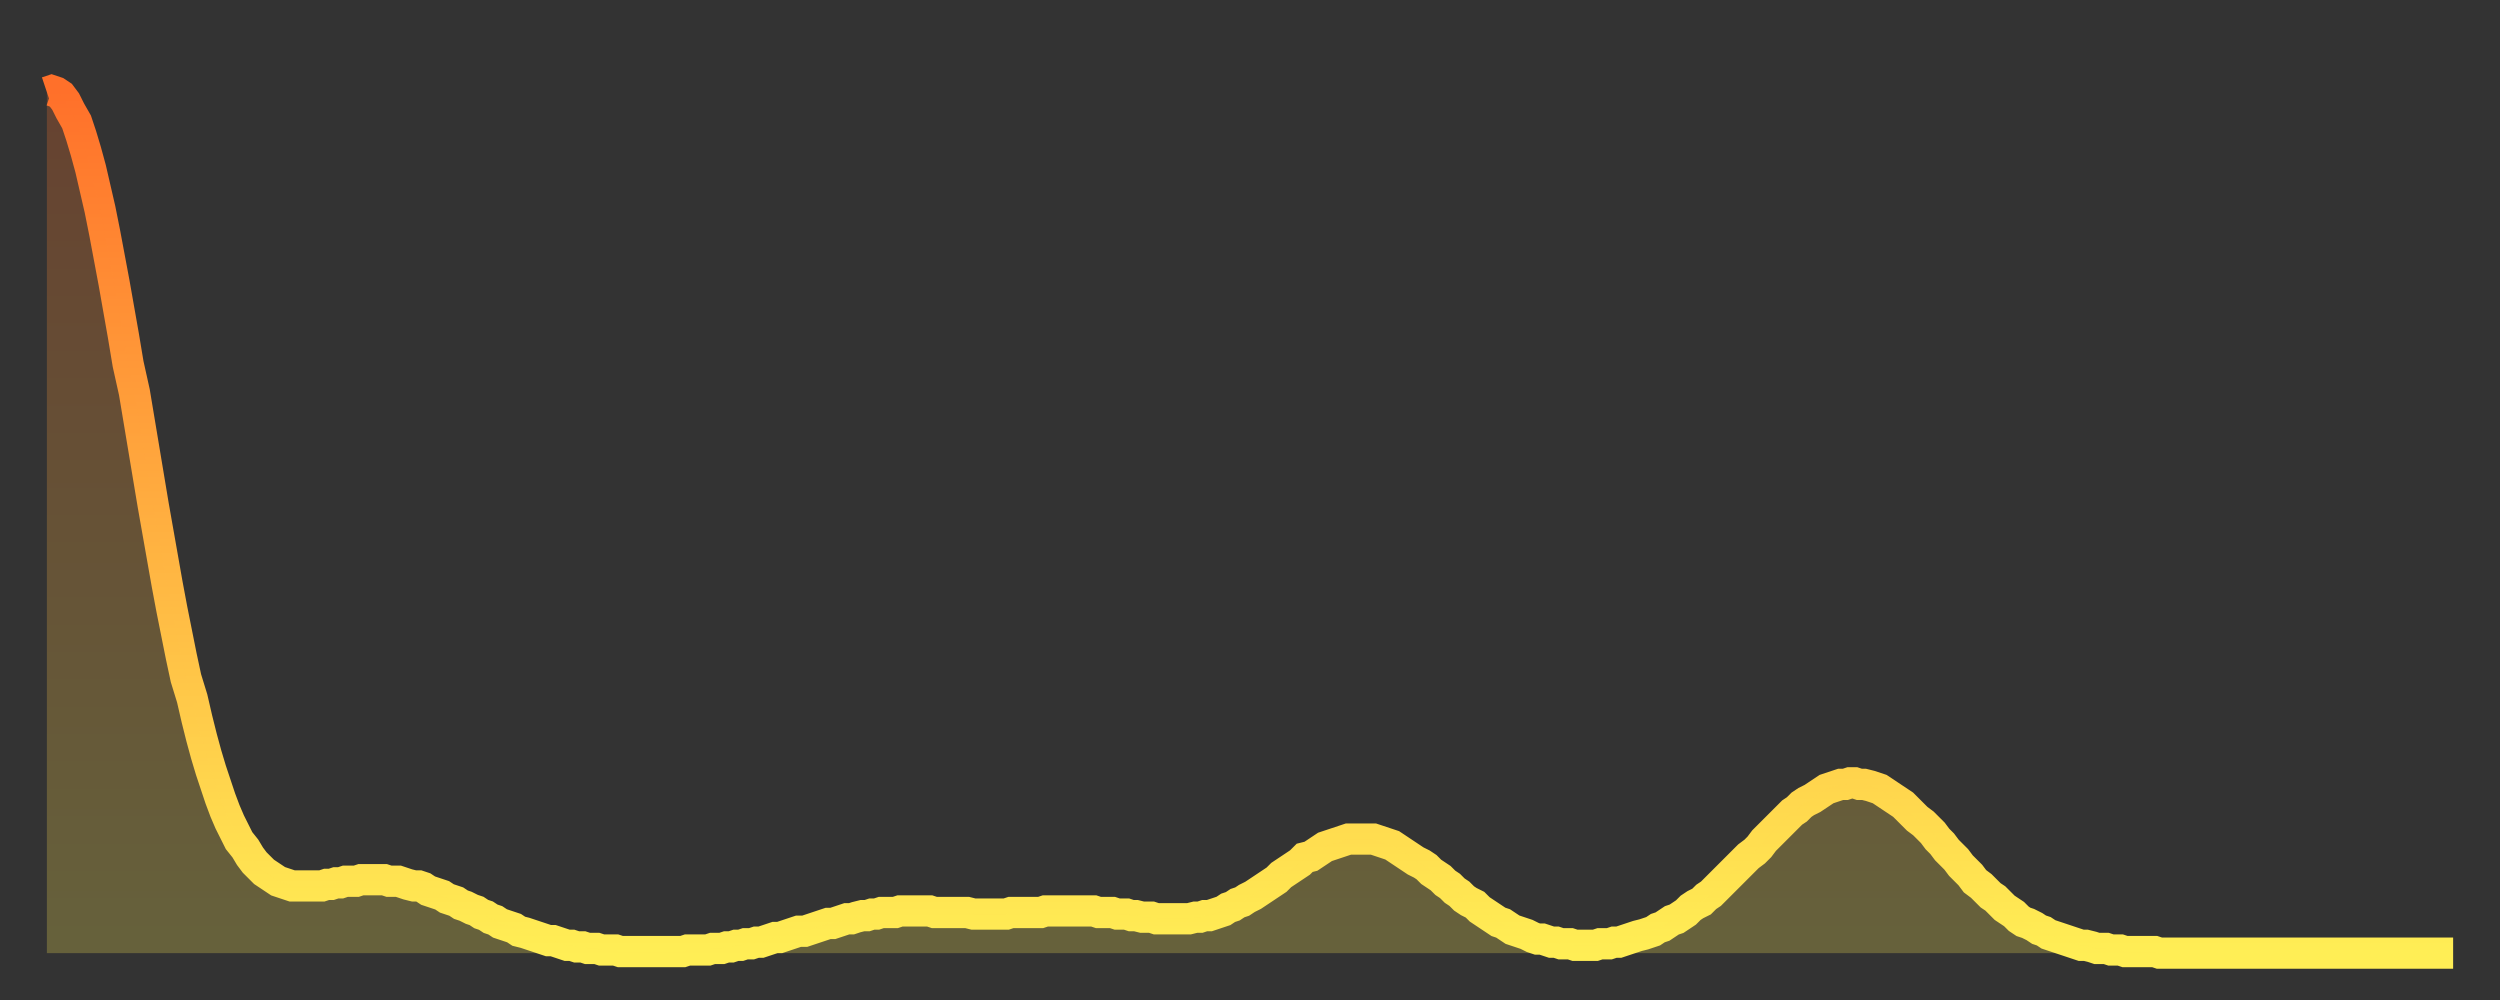
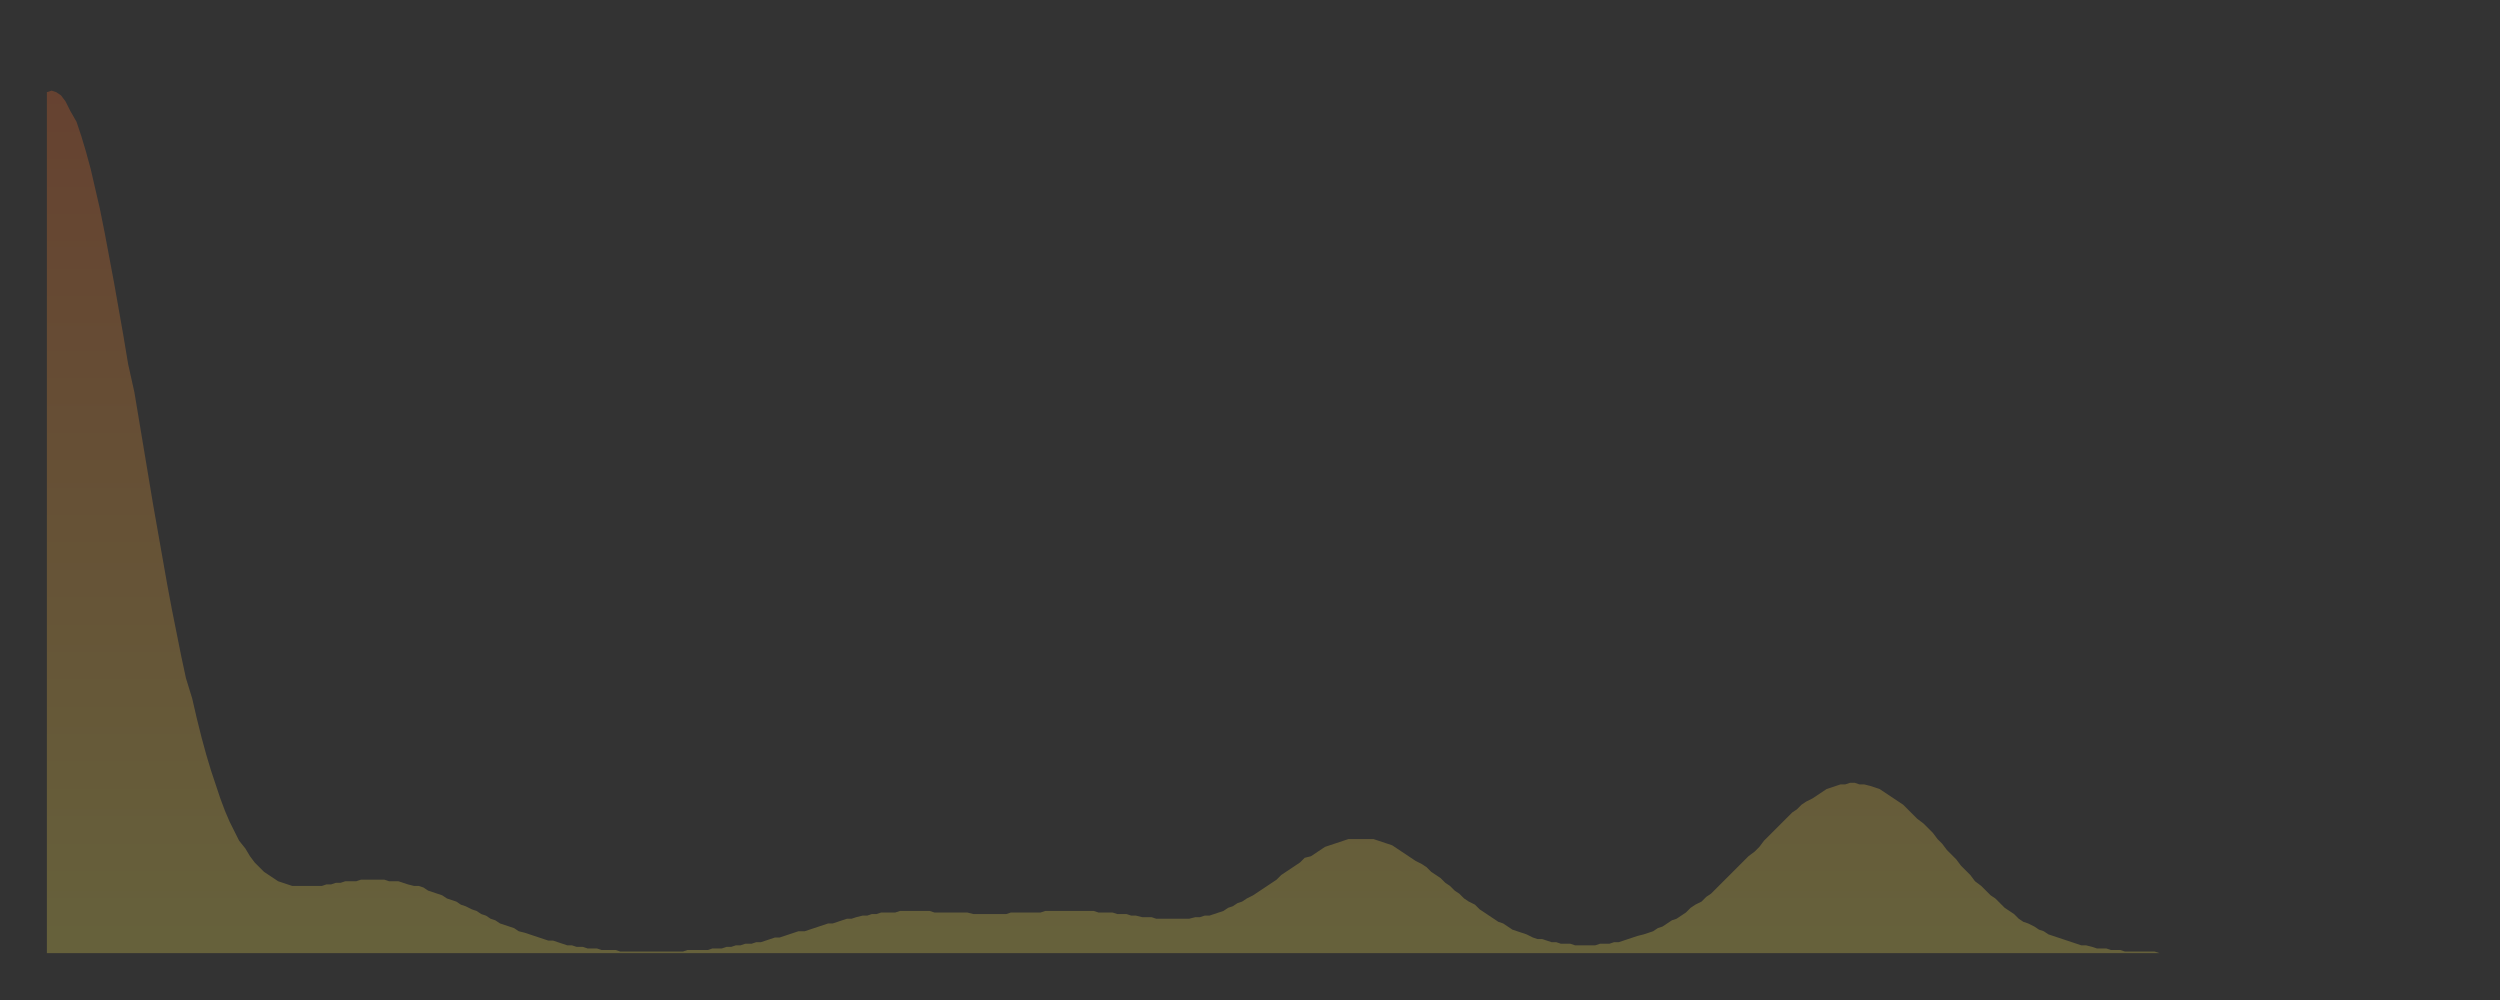
<svg xmlns="http://www.w3.org/2000/svg" baseProfile="full" height="64" version="1.1" width="160">
  <rect width="100%" height="100%" fill="#333333" stroke="none" />
  <defs>
    <linearGradient id="id232934" x1="0" x2="0" y1="0" y2="1">
      <stop offset="0%" stop-color="#ff702a" />
      <stop offset="50%" stop-color="#ffaf40" />
      <stop offset="100%" stop-color="#ffee55" />
    </linearGradient>
  </defs>
  <g transform="translate(3,3)">
    <g>
-       <path d="M 0.0 2.9 0.3 2.8 0.6 2.9 0.9 3.1 1.2 3.5 1.5 4.1 1.9 4.8 2.2 5.7 2.5 6.7 2.8 7.8 3.1 9.1 3.4 10.4 3.7 11.9 4.0 13.5 4.3 15.1 4.6 16.8 4.9 18.5 5.2 20.3 5.6 22.1 5.9 23.9 6.2 25.7 6.5 27.5 6.8 29.3 7.1 31.0 7.4 32.7 7.7 34.4 8.0 36.0 8.3 37.5 8.6 39.0 8.9 40.4 9.3 41.7 9.6 43.0 9.9 44.2 10.2 45.3 10.5 46.3 10.8 47.2 11.1 48.1 11.4 48.9 11.7 49.6 12.0 50.2 12.3 50.8 12.7 51.3 13.0 51.8 13.3 52.2 13.6 52.5 13.9 52.8 14.2 53.0 14.5 53.2 14.8 53.4 15.1 53.5 15.4 53.6 15.7 53.7 16.0 53.7 16.4 53.7 16.7 53.7 17.0 53.7 17.3 53.7 17.6 53.7 17.9 53.6 18.2 53.6 18.5 53.5 18.8 53.5 19.1 53.4 19.4 53.4 19.8 53.4 20.1 53.3 20.4 53.3 20.7 53.3 21.0 53.3 21.3 53.3 21.6 53.3 21.9 53.4 22.2 53.4 22.5 53.4 22.8 53.5 23.1 53.6 23.5 53.7 23.8 53.7 24.1 53.8 24.4 54.0 24.7 54.1 25.0 54.2 25.3 54.3 25.6 54.5 25.9 54.6 26.2 54.7 26.5 54.9 26.8 55.0 27.2 55.2 27.5 55.3 27.8 55.5 28.1 55.6 28.4 55.8 28.7 55.9 29.0 56.1 29.3 56.2 29.6 56.3 29.9 56.4 30.2 56.6 30.6 56.7 30.9 56.8 31.2 56.9 31.5 57.0 31.8 57.1 32.1 57.2 32.4 57.2 32.7 57.3 33.0 57.4 33.3 57.5 33.6 57.5 33.9 57.6 34.3 57.6 34.6 57.7 34.9 57.7 35.2 57.7 35.5 57.8 35.8 57.8 36.1 57.8 36.4 57.8 36.7 57.9 37.0 57.9 37.3 57.9 37.7 57.9 38.0 57.9 38.3 57.9 38.6 57.9 38.9 57.9 39.2 57.9 39.5 57.9 39.8 57.9 40.1 57.9 40.4 57.9 40.7 57.9 41.0 57.8 41.4 57.8 41.7 57.8 42.0 57.8 42.3 57.8 42.6 57.7 42.9 57.7 43.2 57.7 43.5 57.6 43.8 57.6 44.1 57.5 44.4 57.5 44.7 57.4 45.1 57.4 45.4 57.3 45.7 57.3 46.0 57.2 46.3 57.1 46.6 57.0 46.9 57.0 47.2 56.9 47.5 56.8 47.8 56.7 48.1 56.6 48.5 56.6 48.8 56.5 49.1 56.4 49.4 56.3 49.7 56.2 50.0 56.1 50.3 56.1 50.6 56.0 50.9 55.9 51.2 55.8 51.5 55.8 51.8 55.7 52.2 55.6 52.5 55.6 52.8 55.5 53.1 55.5 53.4 55.4 53.7 55.4 54.0 55.4 54.3 55.4 54.6 55.3 54.9 55.3 55.2 55.3 55.6 55.3 55.9 55.3 56.2 55.3 56.5 55.3 56.8 55.4 57.1 55.4 57.4 55.4 57.7 55.4 58.0 55.4 58.3 55.4 58.6 55.4 58.9 55.4 59.3 55.5 59.6 55.5 59.9 55.5 60.2 55.5 60.5 55.5 60.8 55.5 61.1 55.5 61.4 55.5 61.7 55.4 62.0 55.4 62.3 55.4 62.6 55.4 63.0 55.4 63.3 55.4 63.6 55.4 63.9 55.3 64.2 55.3 64.5 55.3 64.8 55.3 65.1 55.3 65.4 55.3 65.7 55.3 66.0 55.3 66.4 55.3 66.7 55.3 67.0 55.3 67.3 55.4 67.6 55.4 67.9 55.4 68.2 55.4 68.5 55.5 68.8 55.5 69.1 55.5 69.4 55.6 69.7 55.6 70.1 55.7 70.4 55.7 70.7 55.7 71.0 55.8 71.3 55.8 71.6 55.8 71.9 55.8 72.2 55.8 72.5 55.8 72.8 55.8 73.1 55.8 73.5 55.7 73.8 55.7 74.1 55.6 74.4 55.6 74.7 55.5 75.0 55.4 75.3 55.3 75.6 55.1 75.9 55.0 76.2 54.8 76.5 54.7 76.8 54.5 77.2 54.3 77.5 54.1 77.8 53.9 78.1 53.7 78.4 53.5 78.7 53.3 79.0 53.0 79.3 52.8 79.6 52.6 79.9 52.4 80.2 52.2 80.5 51.9 80.9 51.8 81.2 51.6 81.5 51.4 81.8 51.2 82.1 51.1 82.4 51.0 82.7 50.9 83.0 50.8 83.3 50.7 83.6 50.7 83.9 50.7 84.3 50.7 84.6 50.7 84.9 50.7 85.2 50.8 85.5 50.9 85.8 51.0 86.1 51.1 86.4 51.3 86.7 51.5 87.0 51.7 87.3 51.9 87.6 52.1 88.0 52.3 88.3 52.5 88.6 52.8 88.9 53.0 89.2 53.2 89.5 53.5 89.8 53.7 90.1 54.0 90.4 54.2 90.7 54.5 91.0 54.7 91.4 54.9 91.7 55.2 92.0 55.4 92.3 55.6 92.6 55.8 92.9 56.0 93.2 56.1 93.5 56.3 93.8 56.5 94.1 56.6 94.4 56.7 94.7 56.8 95.1 57.0 95.4 57.1 95.7 57.1 96.0 57.2 96.3 57.3 96.6 57.3 96.9 57.4 97.2 57.4 97.5 57.4 97.8 57.5 98.1 57.5 98.4 57.5 98.8 57.5 99.1 57.5 99.4 57.4 99.7 57.4 100.0 57.4 100.3 57.3 100.6 57.3 100.9 57.2 101.2 57.1 101.5 57.0 101.8 56.9 102.2 56.8 102.5 56.7 102.8 56.6 103.1 56.4 103.4 56.3 103.7 56.1 104.0 55.9 104.3 55.8 104.6 55.6 104.9 55.4 105.2 55.1 105.5 54.9 105.9 54.7 106.2 54.4 106.5 54.2 106.8 53.9 107.1 53.6 107.4 53.3 107.7 53.0 108.0 52.7 108.3 52.4 108.6 52.1 108.9 51.8 109.3 51.5 109.6 51.2 109.9 50.8 110.2 50.5 110.5 50.2 110.8 49.9 111.1 49.6 111.4 49.3 111.7 49.0 112.0 48.8 112.3 48.5 112.6 48.3 113.0 48.1 113.3 47.9 113.6 47.7 113.9 47.5 114.2 47.4 114.5 47.3 114.8 47.2 115.1 47.2 115.4 47.1 115.7 47.1 116.0 47.2 116.3 47.2 116.7 47.3 117.0 47.4 117.3 47.5 117.6 47.7 117.9 47.9 118.2 48.1 118.5 48.3 118.8 48.5 119.1 48.8 119.4 49.1 119.7 49.4 120.1 49.7 120.4 50.0 120.7 50.3 121.0 50.7 121.3 51.0 121.6 51.4 121.9 51.7 122.2 52.0 122.5 52.4 122.8 52.7 123.1 53.0 123.4 53.4 123.8 53.7 124.1 54.0 124.4 54.3 124.7 54.5 125.0 54.8 125.3 55.1 125.6 55.3 125.9 55.5 126.2 55.8 126.5 56.0 126.8 56.1 127.2 56.3 127.5 56.5 127.8 56.6 128.1 56.8 128.4 56.9 128.7 57.0 129.0 57.1 129.3 57.2 129.6 57.3 129.9 57.4 130.2 57.5 130.5 57.5 130.9 57.6 131.2 57.7 131.5 57.7 131.8 57.7 132.1 57.8 132.4 57.8 132.7 57.8 133.0 57.9 133.3 57.9 133.6 57.9 133.9 57.9 134.2 57.9 134.6 57.9 134.9 57.9 135.2 58.0 135.5 58.0 135.8 58.0 136.1 58.0 136.4 58.0 136.7 58.0 137.0 58.0 137.3 58.0 137.6 58.0 138.0 58.0 138.3 58.0 138.6 58.0 138.9 58.0 139.2 58.0 139.5 58.0 139.8 58.0 140.1 58.0 140.4 58.0 140.7 58.0 141.0 58.0 141.3 58.0 141.7 58.0 142.0 58.0 142.3 58.0 142.6 58.0 142.9 58.0 143.2 58.0 143.5 58.0 143.8 58.0 144.1 58.0 144.4 58.0 144.7 58.0 145.1 58.0 145.4 58.0 145.7 58.0 146.0 58.0 146.3 58.0 146.6 58.0 146.9 58.0 147.2 58.0 147.5 58.0 147.8 58.0 148.1 58.0 148.4 58.0 148.8 58.0 149.1 58.0 149.4 58.0 149.7 58.0 150.0 58.0 150.3 58.0 150.6 58.0 150.9 58.0 151.2 58.0 151.5 58.0 151.8 58.0 152.1 58.0 152.5 58.0 152.8 58.0 153.1 58.0 153.4 58.0 153.7 58.0 154.0 58.0" fill="none" id="graph-curve" opacity="1" stroke="url(#id232934)" stroke-width="2" />
      <path d="M 0 58 L 0.0 2.9 0.3 2.8 0.6 2.9 0.9 3.1 1.2 3.5 1.5 4.1 1.9 4.8 2.2 5.7 2.5 6.7 2.8 7.8 3.1 9.1 3.4 10.4 3.7 11.9 4.0 13.5 4.3 15.1 4.6 16.8 4.9 18.5 5.2 20.3 5.6 22.1 5.9 23.9 6.2 25.7 6.5 27.5 6.8 29.3 7.1 31.0 7.4 32.7 7.7 34.4 8.0 36.0 8.3 37.5 8.6 39.0 8.9 40.4 9.3 41.7 9.6 43.0 9.9 44.2 10.2 45.3 10.5 46.3 10.8 47.2 11.1 48.1 11.4 48.9 11.7 49.6 12.0 50.2 12.3 50.8 12.7 51.3 13.0 51.8 13.3 52.2 13.6 52.5 13.9 52.8 14.2 53.0 14.5 53.2 14.8 53.4 15.1 53.5 15.4 53.6 15.7 53.7 16.0 53.7 16.4 53.7 16.7 53.7 17.0 53.7 17.3 53.7 17.6 53.7 17.9 53.6 18.2 53.6 18.5 53.5 18.8 53.5 19.1 53.4 19.4 53.4 19.8 53.4 20.1 53.3 20.4 53.3 20.7 53.3 21.0 53.3 21.3 53.3 21.6 53.3 21.9 53.4 22.2 53.4 22.5 53.4 22.8 53.5 23.1 53.6 23.5 53.7 23.8 53.7 24.1 53.8 24.4 54.0 24.7 54.1 25.0 54.2 25.3 54.3 25.6 54.5 25.9 54.6 26.2 54.7 26.5 54.9 26.8 55.0 27.2 55.2 27.5 55.3 27.8 55.5 28.1 55.6 28.4 55.8 28.7 55.9 29.0 56.1 29.3 56.2 29.6 56.3 29.9 56.4 30.2 56.6 30.6 56.7 30.9 56.8 31.2 56.9 31.5 57.0 31.8 57.1 32.1 57.2 32.4 57.2 32.7 57.3 33.0 57.4 33.3 57.5 33.6 57.5 33.9 57.6 34.3 57.6 34.6 57.7 34.9 57.7 35.2 57.7 35.5 57.8 35.8 57.8 36.1 57.8 36.4 57.8 36.7 57.9 37.0 57.9 37.3 57.9 37.7 57.9 38.0 57.9 38.3 57.9 38.6 57.9 38.9 57.9 39.2 57.9 39.5 57.9 39.8 57.9 40.1 57.9 40.4 57.9 40.7 57.9 41.0 57.8 41.4 57.8 41.7 57.8 42.0 57.8 42.3 57.8 42.6 57.7 42.9 57.7 43.2 57.7 43.5 57.6 43.8 57.6 44.1 57.5 44.4 57.5 44.7 57.4 45.1 57.4 45.4 57.3 45.7 57.3 46.0 57.2 46.3 57.1 46.6 57.0 46.9 57.0 47.2 56.9 47.5 56.8 47.8 56.7 48.1 56.6 48.5 56.6 48.8 56.5 49.1 56.4 49.4 56.3 49.7 56.2 50.0 56.1 50.3 56.1 50.6 56.0 50.9 55.9 51.2 55.8 51.5 55.8 51.8 55.7 52.2 55.6 52.5 55.6 52.8 55.5 53.1 55.5 53.4 55.4 53.7 55.4 54.0 55.4 54.3 55.4 54.6 55.3 54.9 55.3 55.2 55.3 55.6 55.3 55.9 55.3 56.2 55.3 56.5 55.3 56.8 55.4 57.1 55.4 57.4 55.4 57.7 55.4 58.0 55.4 58.3 55.4 58.6 55.4 58.9 55.4 59.3 55.5 59.6 55.5 59.9 55.5 60.2 55.5 60.5 55.5 60.8 55.5 61.1 55.5 61.4 55.5 61.7 55.4 62.0 55.4 62.3 55.4 62.6 55.4 63.0 55.4 63.3 55.4 63.6 55.4 63.9 55.3 64.2 55.3 64.5 55.3 64.8 55.3 65.1 55.3 65.4 55.3 65.7 55.3 66.0 55.3 66.4 55.3 66.7 55.3 67.0 55.3 67.3 55.4 67.6 55.4 67.9 55.4 68.2 55.4 68.5 55.5 68.8 55.5 69.1 55.5 69.4 55.6 69.7 55.6 70.1 55.7 70.4 55.7 70.7 55.7 71.0 55.8 71.3 55.8 71.6 55.8 71.9 55.8 72.2 55.8 72.5 55.8 72.8 55.8 73.1 55.8 73.5 55.7 73.8 55.7 74.1 55.6 74.4 55.6 74.7 55.5 75.0 55.4 75.3 55.3 75.6 55.1 75.9 55.0 76.2 54.8 76.5 54.7 76.8 54.5 77.2 54.3 77.5 54.1 77.8 53.9 78.1 53.7 78.4 53.5 78.7 53.3 79.0 53.0 79.3 52.8 79.6 52.6 79.9 52.4 80.2 52.2 80.5 51.9 80.9 51.8 81.2 51.6 81.5 51.4 81.8 51.2 82.1 51.1 82.4 51.0 82.7 50.9 83.0 50.8 83.3 50.7 83.6 50.7 83.9 50.7 84.3 50.7 84.6 50.7 84.9 50.7 85.2 50.8 85.5 50.9 85.8 51.0 86.1 51.1 86.4 51.3 86.7 51.5 87.0 51.7 87.3 51.9 87.6 52.1 88.0 52.3 88.3 52.5 88.6 52.8 88.9 53.0 89.2 53.2 89.5 53.5 89.8 53.7 90.1 54.0 90.4 54.2 90.7 54.5 91.0 54.7 91.4 54.9 91.7 55.2 92.0 55.4 92.3 55.6 92.6 55.8 92.9 56.0 93.2 56.1 93.5 56.3 93.8 56.5 94.1 56.6 94.4 56.7 94.7 56.8 95.1 57.0 95.4 57.1 95.7 57.1 96.0 57.2 96.3 57.3 96.6 57.3 96.9 57.4 97.2 57.4 97.5 57.4 97.8 57.5 98.1 57.5 98.4 57.5 98.8 57.5 99.1 57.5 99.4 57.4 99.7 57.4 100.0 57.4 100.3 57.3 100.6 57.3 100.9 57.2 101.2 57.1 101.5 57.0 101.8 56.9 102.2 56.8 102.5 56.7 102.8 56.6 103.1 56.4 103.4 56.3 103.7 56.1 104.0 55.9 104.3 55.8 104.6 55.6 104.9 55.4 105.2 55.1 105.5 54.9 105.9 54.7 106.2 54.4 106.5 54.2 106.8 53.9 107.1 53.6 107.4 53.3 107.7 53.0 108.0 52.7 108.3 52.4 108.6 52.1 108.9 51.8 109.3 51.5 109.6 51.2 109.9 50.8 110.2 50.5 110.5 50.2 110.8 49.9 111.1 49.6 111.4 49.3 111.7 49.0 112.0 48.8 112.3 48.5 112.6 48.3 113.0 48.1 113.3 47.9 113.6 47.7 113.9 47.5 114.2 47.4 114.5 47.3 114.8 47.2 115.1 47.2 115.4 47.1 115.7 47.1 116.0 47.2 116.3 47.2 116.7 47.3 117.0 47.4 117.3 47.5 117.6 47.7 117.9 47.9 118.2 48.1 118.5 48.3 118.8 48.5 119.1 48.8 119.4 49.1 119.7 49.4 120.1 49.7 120.4 50.0 120.7 50.3 121.0 50.7 121.3 51.0 121.6 51.4 121.9 51.7 122.2 52.0 122.5 52.4 122.8 52.7 123.1 53.0 123.4 53.4 123.8 53.7 124.1 54.0 124.4 54.3 124.7 54.5 125.0 54.8 125.3 55.1 125.6 55.3 125.9 55.5 126.2 55.8 126.5 56.0 126.8 56.1 127.2 56.3 127.5 56.5 127.8 56.6 128.1 56.8 128.4 56.9 128.7 57.0 129.0 57.1 129.3 57.2 129.6 57.3 129.9 57.4 130.2 57.5 130.5 57.5 130.9 57.6 131.2 57.7 131.5 57.7 131.8 57.7 132.1 57.8 132.4 57.8 132.7 57.8 133.0 57.9 133.3 57.9 133.6 57.9 133.9 57.9 134.2 57.9 134.6 57.9 134.9 57.9 135.2 58.0 135.5 58.0 135.8 58.0 136.1 58.0 136.4 58.0 136.7 58.0 137.0 58.0 137.3 58.0 137.6 58.0 138.0 58.0 138.3 58.0 138.6 58.0 138.9 58.0 139.2 58.0 139.5 58.0 139.8 58.0 140.1 58.0 140.4 58.0 140.7 58.0 141.0 58.0 141.3 58.0 141.7 58.0 142.0 58.0 142.3 58.0 142.6 58.0 142.9 58.0 143.2 58.0 143.5 58.0 143.8 58.0 144.1 58.0 144.4 58.0 144.7 58.0 145.1 58.0 145.4 58.0 145.7 58.0 146.0 58.0 146.3 58.0 146.6 58.0 146.9 58.0 147.2 58.0 147.5 58.0 147.8 58.0 148.1 58.0 148.4 58.0 148.8 58.0 149.1 58.0 149.4 58.0 149.7 58.0 150.0 58.0 150.3 58.0 150.6 58.0 150.9 58.0 151.2 58.0 151.5 58.0 151.8 58.0 152.1 58.0 152.5 58.0 152.8 58.0 153.1 58.0 153.4 58.0 153.7 58.0 154.0 58.0 154 58" fill="url(#id232934)" fill-opacity=".25" id="graph-shadow" />
    </g>
  </g>
</svg>